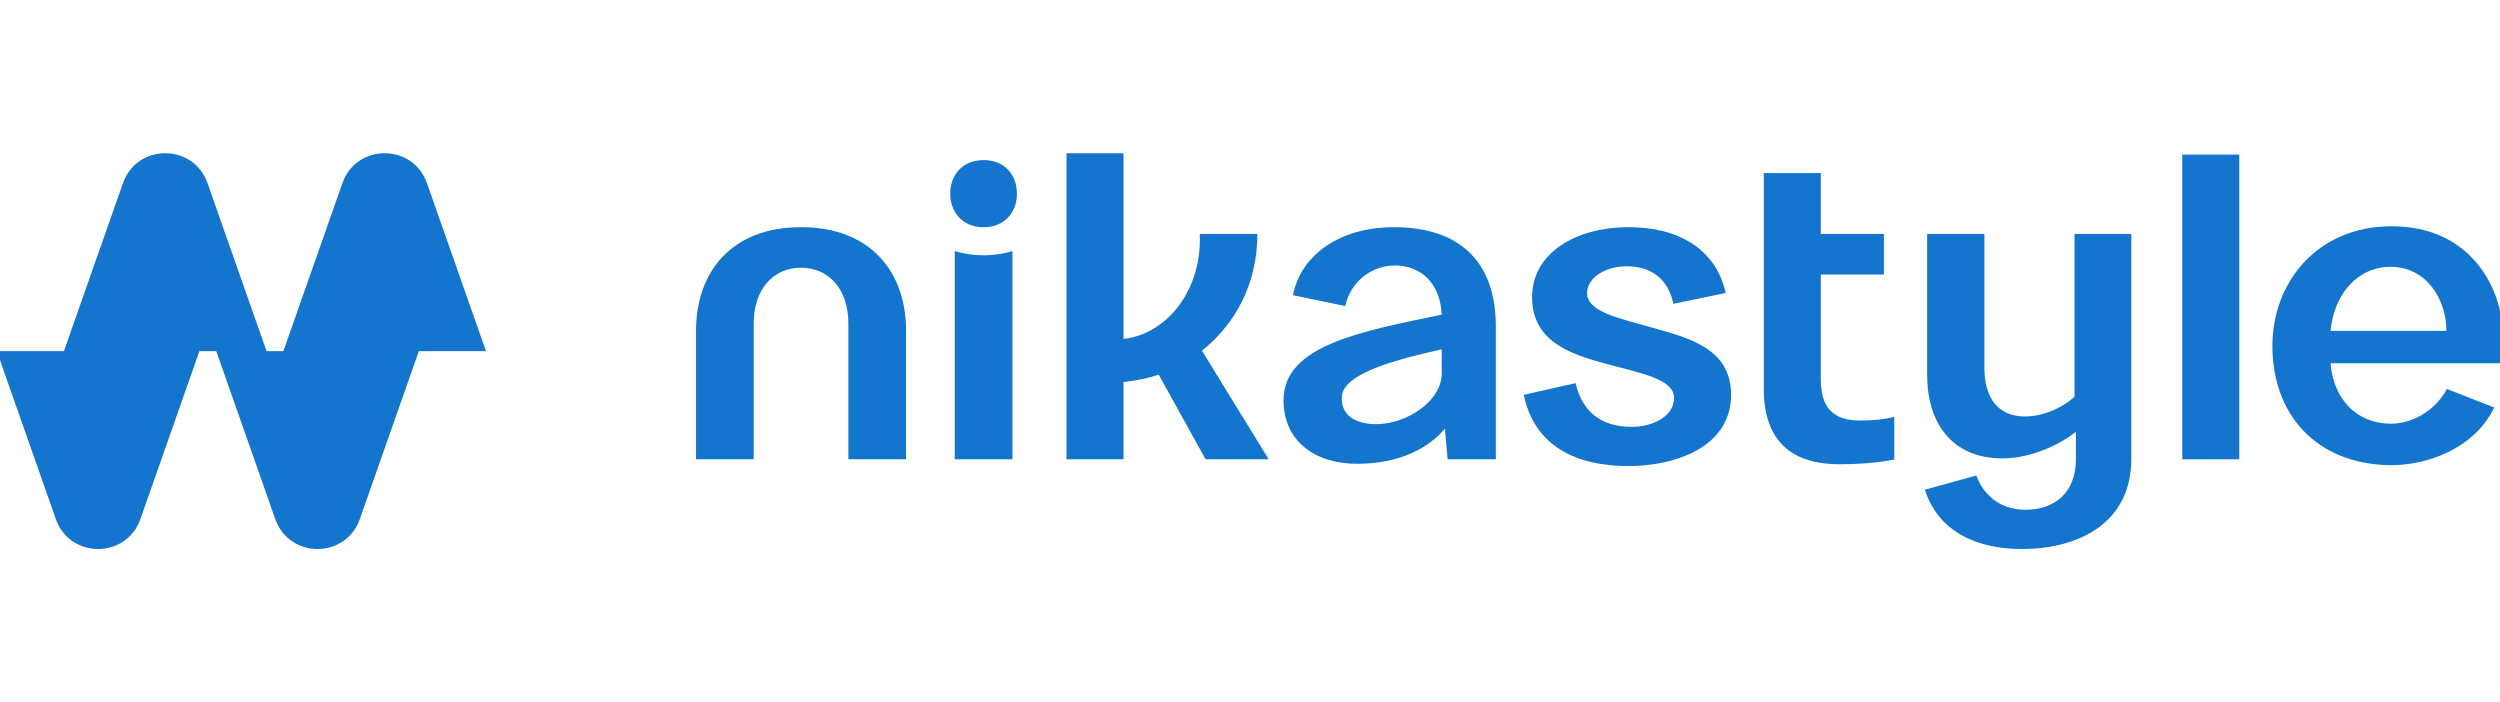
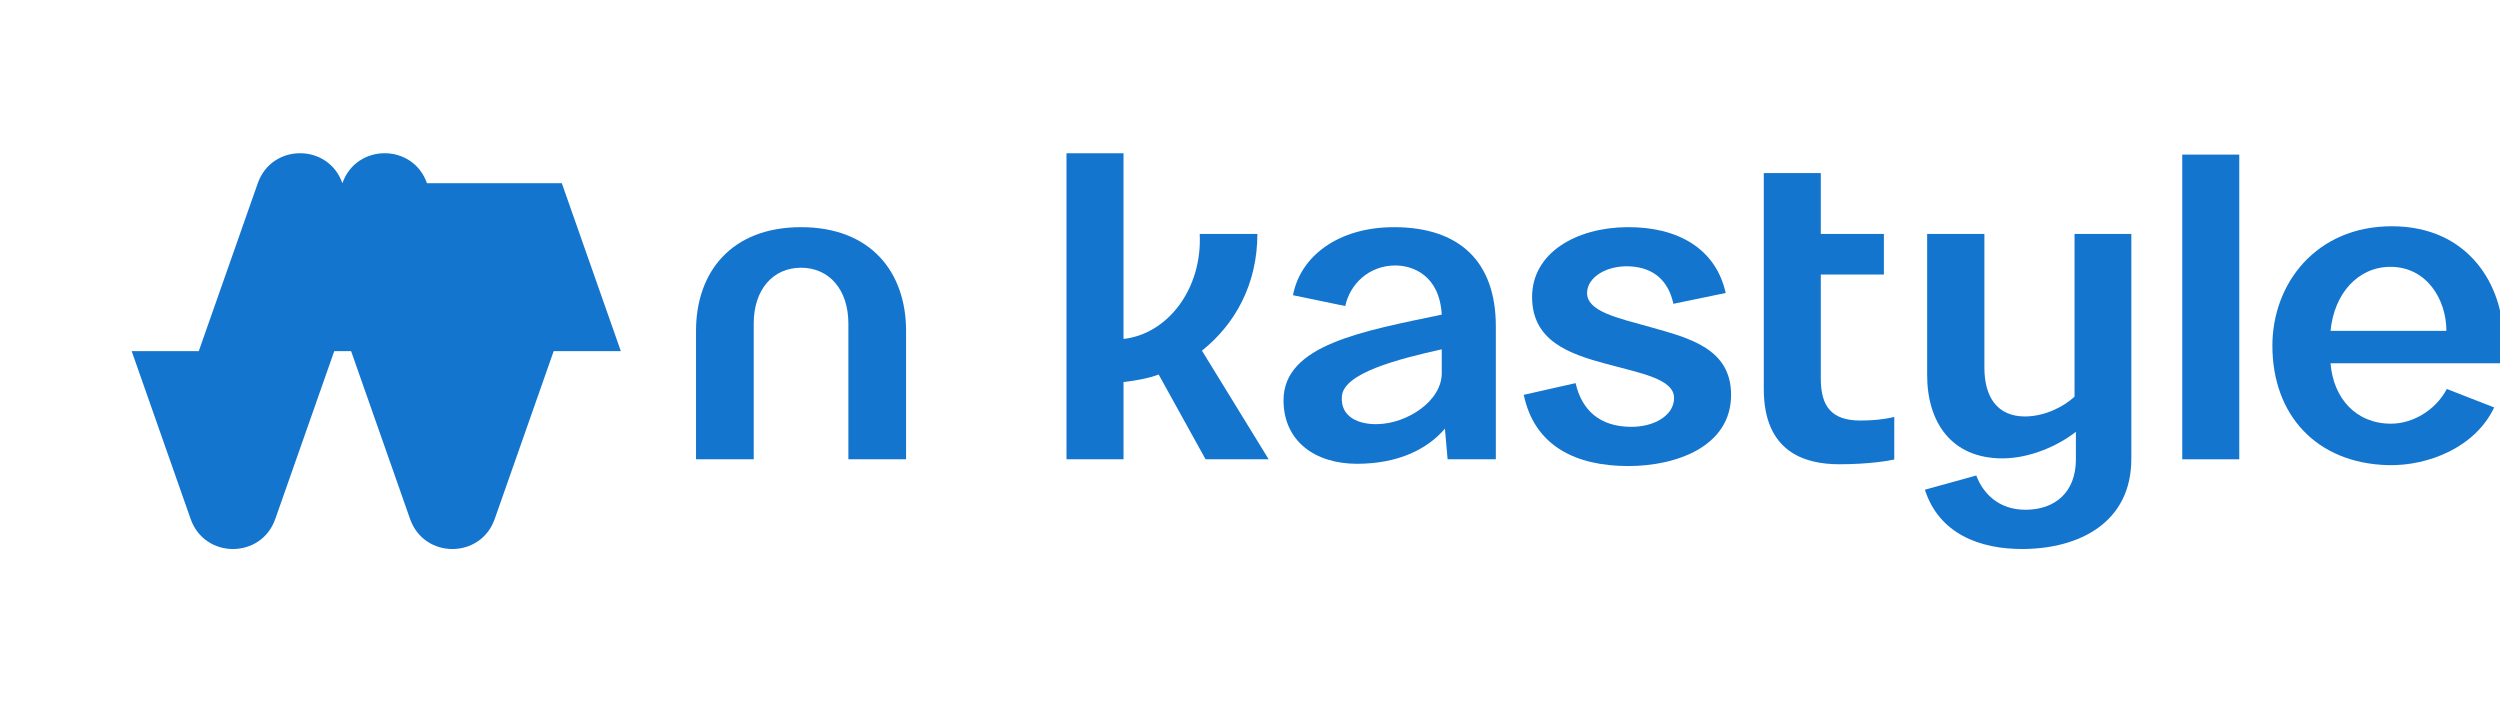
<svg xmlns="http://www.w3.org/2000/svg" xml:space="preserve" width="178px" height="50px" version="1.1" style="shape-rendering:geometricPrecision; text-rendering:geometricPrecision; image-rendering:optimizeQuality; fill-rule:evenodd; clip-rule:evenodd" viewBox="0 0 17800000 4999865">
  <defs>
    <style type="text/css">
   
    .fil0 {fill:#1475CF;fill-rule:nonzero}
   
  </style>
  </defs>
  <g id="Слой_x0020_1">
    <g id="_1335650848">
-       <path class="fil0" d="M3040053 1304297c-99922,-284529 -502325,-284529 -602247,0l-420120 1195517 -120001 0 -420002 -1195517c-100040,-284529 -502325,-284529 -602365,0l-420120 1195517 -477876 0 420120 1195753c99922,284529 502325,284529 602247,0l420120 -1195753 119882 0 420120 1195753c100040,284529 502325,284529 602247,0l420120 -1195753 477994 0 -420120 -1195517z" />
+       <path class="fil0" d="M3040053 1304297c-99922,-284529 -502325,-284529 -602247,0c-100040,-284529 -502325,-284529 -602365,0l-420120 1195517 -477876 0 420120 1195753c99922,284529 502325,284529 602247,0l420120 -1195753 119882 0 420120 1195753c100040,284529 502325,284529 602247,0l420120 -1195753 477994 0 -420120 -1195517z" />
      <path class="fil0" d="M5703450 1617409c494294,0 747759,317600 747759,738074l0 914532 -410789 0 0 -965910c0,-243899 -137953,-397915 -336970,-397915 -199017,0 -336970,154016 -336970,397915l0 965910 -410789 0 0 -914532c0,-420474 253584,-738074 747759,-738074z" />
-       <path class="fil0" d="M7208536 1787843l0 1482290 -410907 0 0 -1482290c50315,14882 122835,30354 210946,29764 82796,-709 151300,-15354 199962,-29764zm-442915 -407364c0,-137953 89882,-240710 237521,-240710 147638,0 237521,102756 237521,240710 0,131575 -89882,237521 -237521,237521 -147638,0 -237521,-105945 -237521,-237521z" />
      <path class="fil0" d="M7999524 1091107l0 1322132c314411,-35315 561617,-356222 542365,-747759l410671 0c0,356222 -157205,641814 -394726,831145l475041 773389 -449293 0 -333781 -603310c-80197,28937 -163702,43347 -250277,53032l0 550278 -406065 0 0 -2178907 406065 0z" />
      <path class="fil0" d="M9806264 3019738c211773,-3189 458978,-163702 458978,-362600l0 -170079c-317718,70512 -698035,170079 -710909,333663 -12756,150946 123544,202324 251930,199017zm-667562 -170079c0,-394726 561617,-490986 1126540,-609688 -16181,-282403 -208584,-349844 -330592,-349844 -189332,0 -324214,134764 -356222,288899l-372285 -77126c51378,-275907 320907,-484490 718940,-484490 462049,0 725200,240710 725200,705948l0 946776 -343348 0 -19252 -218269c-121890,144331 -330592,250277 -625869,250277 -298348,0 -523113,-160513 -523113,-452482z" />
      <path class="fil0" d="M11606508 3038990c169016,2953 312875,-80079 312875,-205276 0,-136300 -239056,-176576 -486144,-243899 -263151,-70748 -524766,-163702 -524766,-475041 0,-314529 312875,-494175 675594,-497483 359411,-3189 632247,150946 702877,468663l-372403 77008c-35197,-163702 -139489,-256773 -306379,-266340 -163702,-9685 -304844,73701 -308151,186024 -3189,134882 213426,179765 454136,247206 272718,77008 571184,150827 571184,481301 0,369096 -391419,507049 -731696,507049 -372285,0 -667562,-141142 -744570,-507049l369214 -83386c44882,195710 173268,307560 388230,311222z" />
      <path class="fil0" d="M12558126 2769461l0 -1537212 405947 0 0 433230 449293 0 0 288899 -449293 0 0 741263c0,202206 80197,298466 282403,298466 83504,0 160513,-6378 240710,-25630l0 303190c-41693,9567 -182954,33780 -391537,33780 -250277,0 -537522,-90000 -537522,-535987z" />
      <path class="fil0" d="M13705218 3486630l365789 -101103c48189,128505 160513,243899 349844,243899 208584,0 359529,-121890 359529,-359293l0 -195828c-122008,96378 -324214,189332 -523231,189332 -362600,0 -535869,-256655 -535869,-593743l0 -1004414 407600 0 0 953154c0,205276 89882,346537 288781,346537 144449,0 282403,-73819 353033,-141260l0 -1158430 404411 0 0 1601346c0,455789 -372285,638625 -767011,641932 -314647,3189 -603428,-110906 -702877,-422128z" />
      <polygon class="fil0" points="15537588,1100674 15943653,1100674 15943653,3270133 15537588,3270133 " />
      <path class="fil0" d="M17418266 2355483c0,-224647 -141260,-455671 -397915,-455671 -231025,0 -401222,189332 -426852,455671l824767 0zm-1238864 105945c0,-442915 311458,-850516 850516,-850516 558428,0 792759,436537 792759,795948 0,70512 -3307,131575 -12874,179646l-1216305 0c19252,247088 179646,430041 430041,430041 157205,0 317718,-96260 397915,-247088l336970 131575c-134764,285592 -471734,417167 -754137,410789 -513427,-12874 -824886,-359411 -824886,-850397z" />
    </g>
  </g>
</svg>